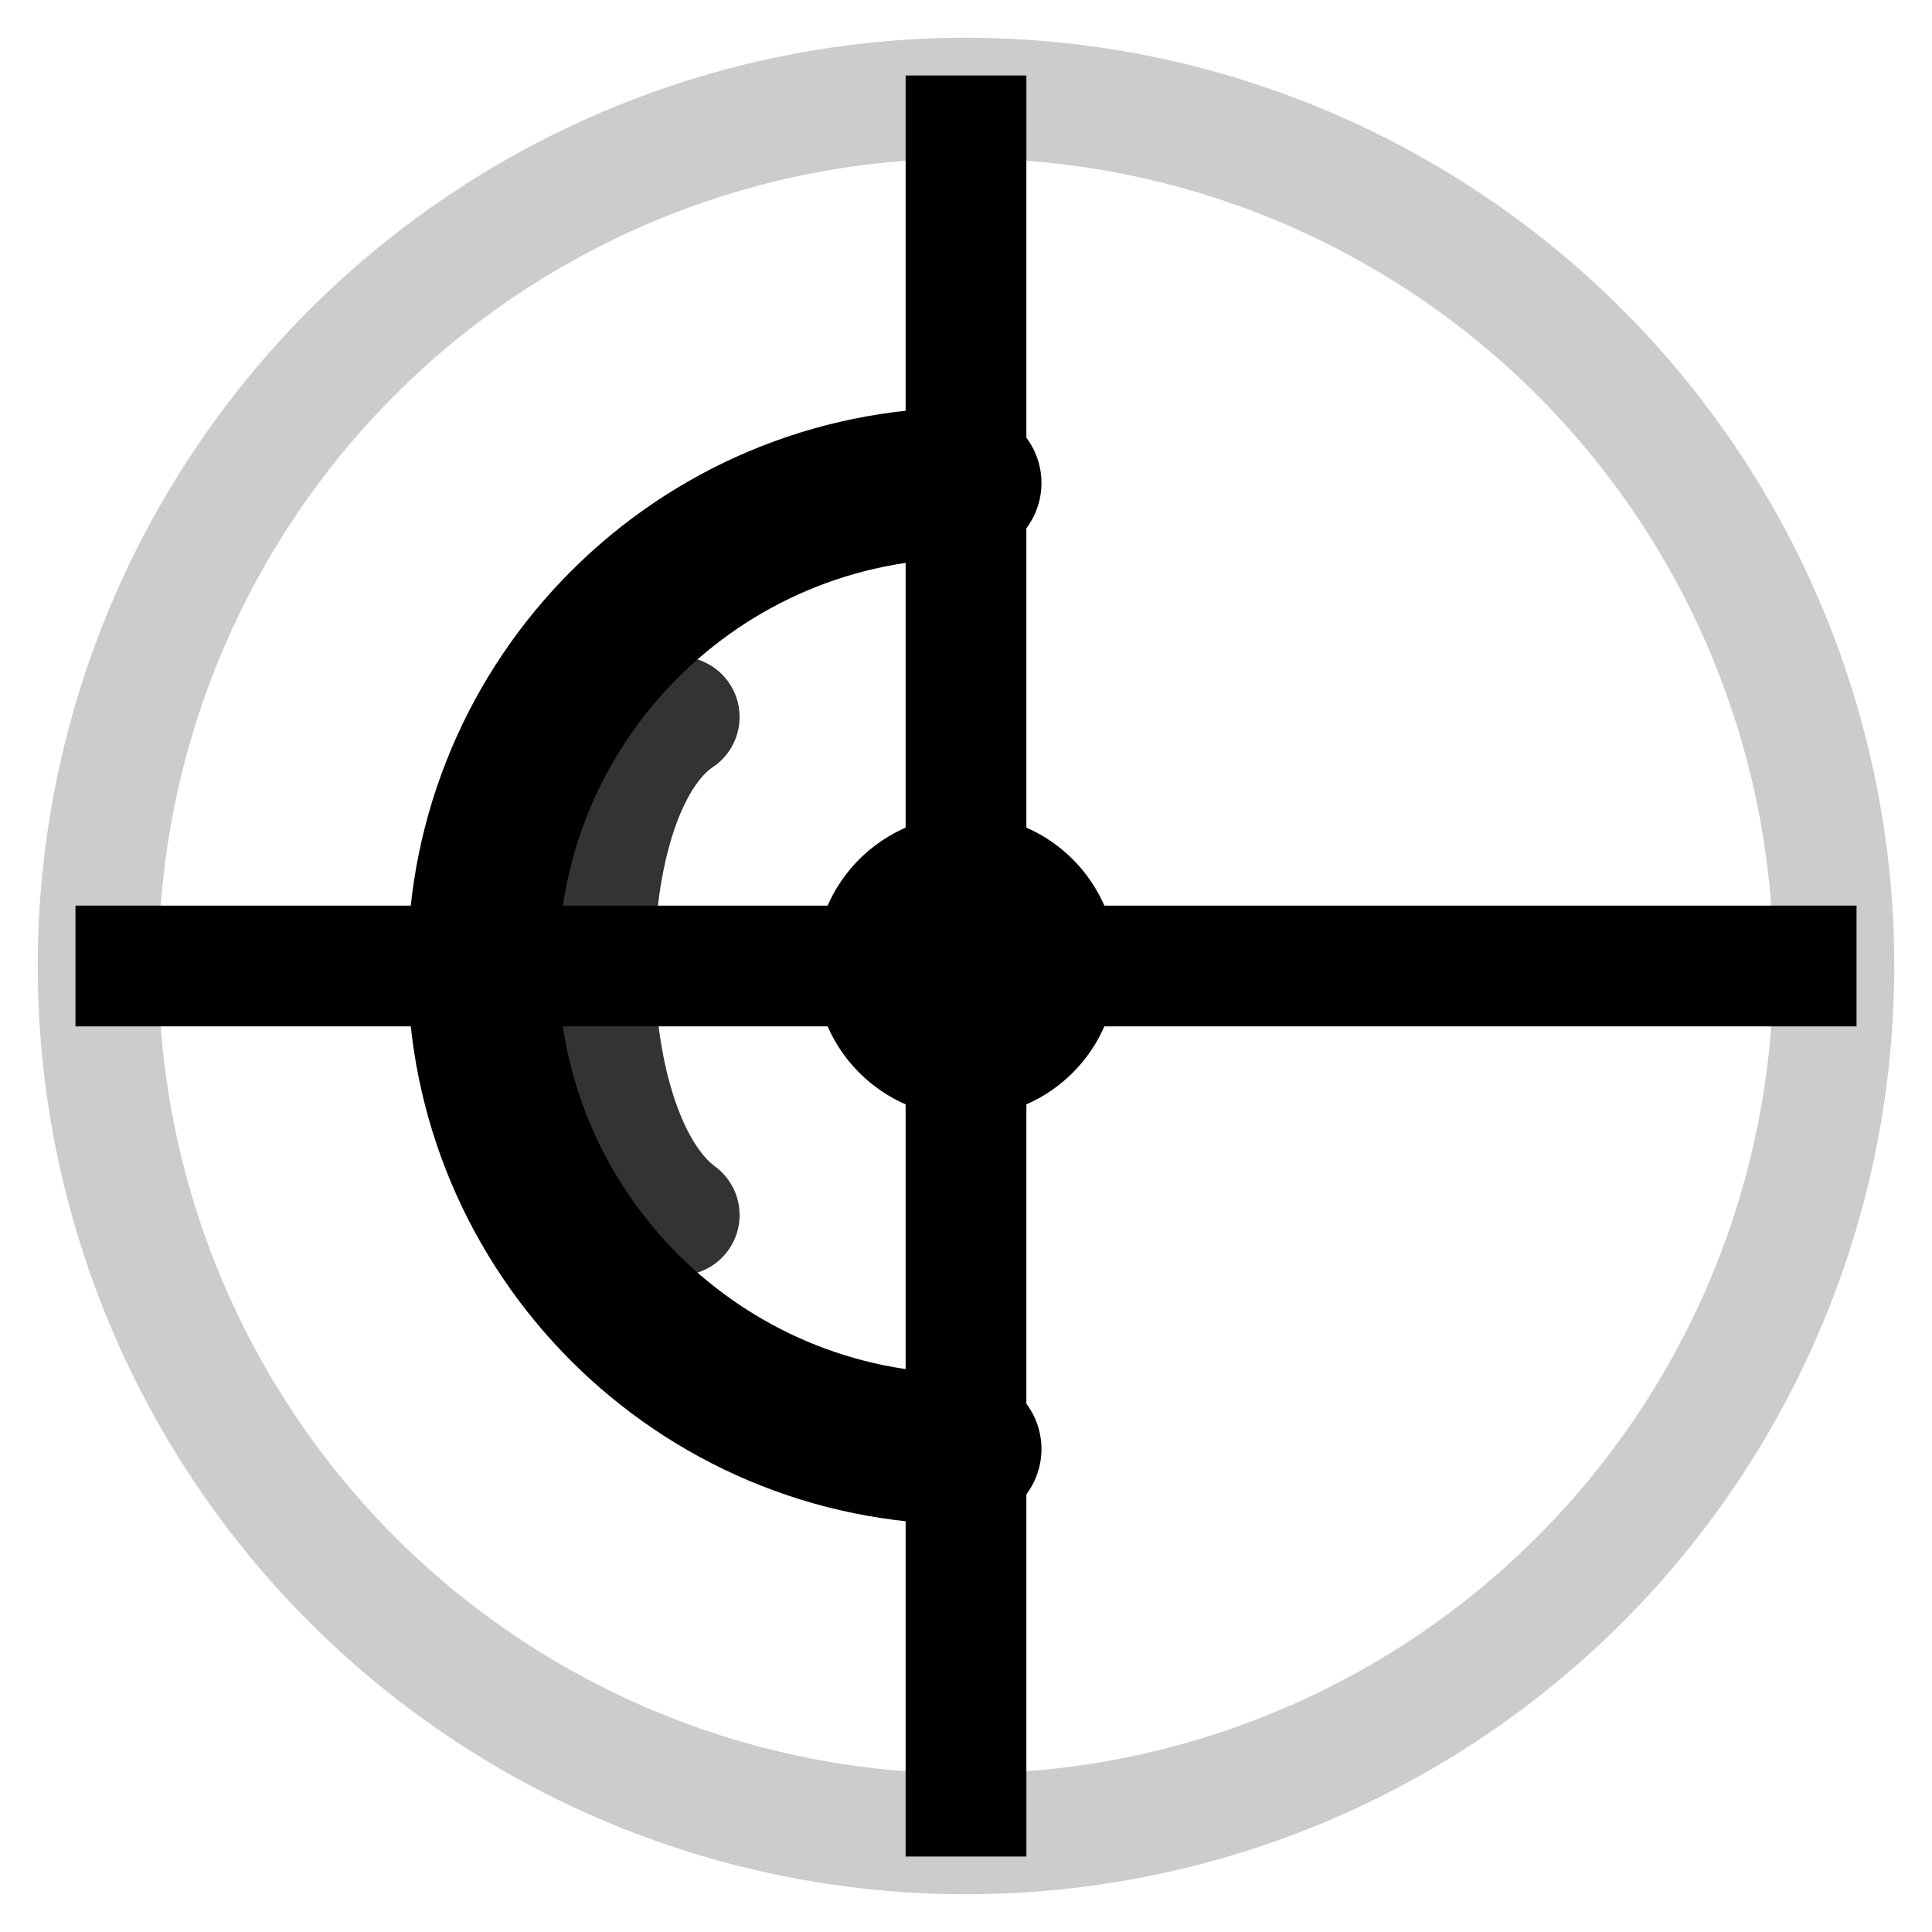
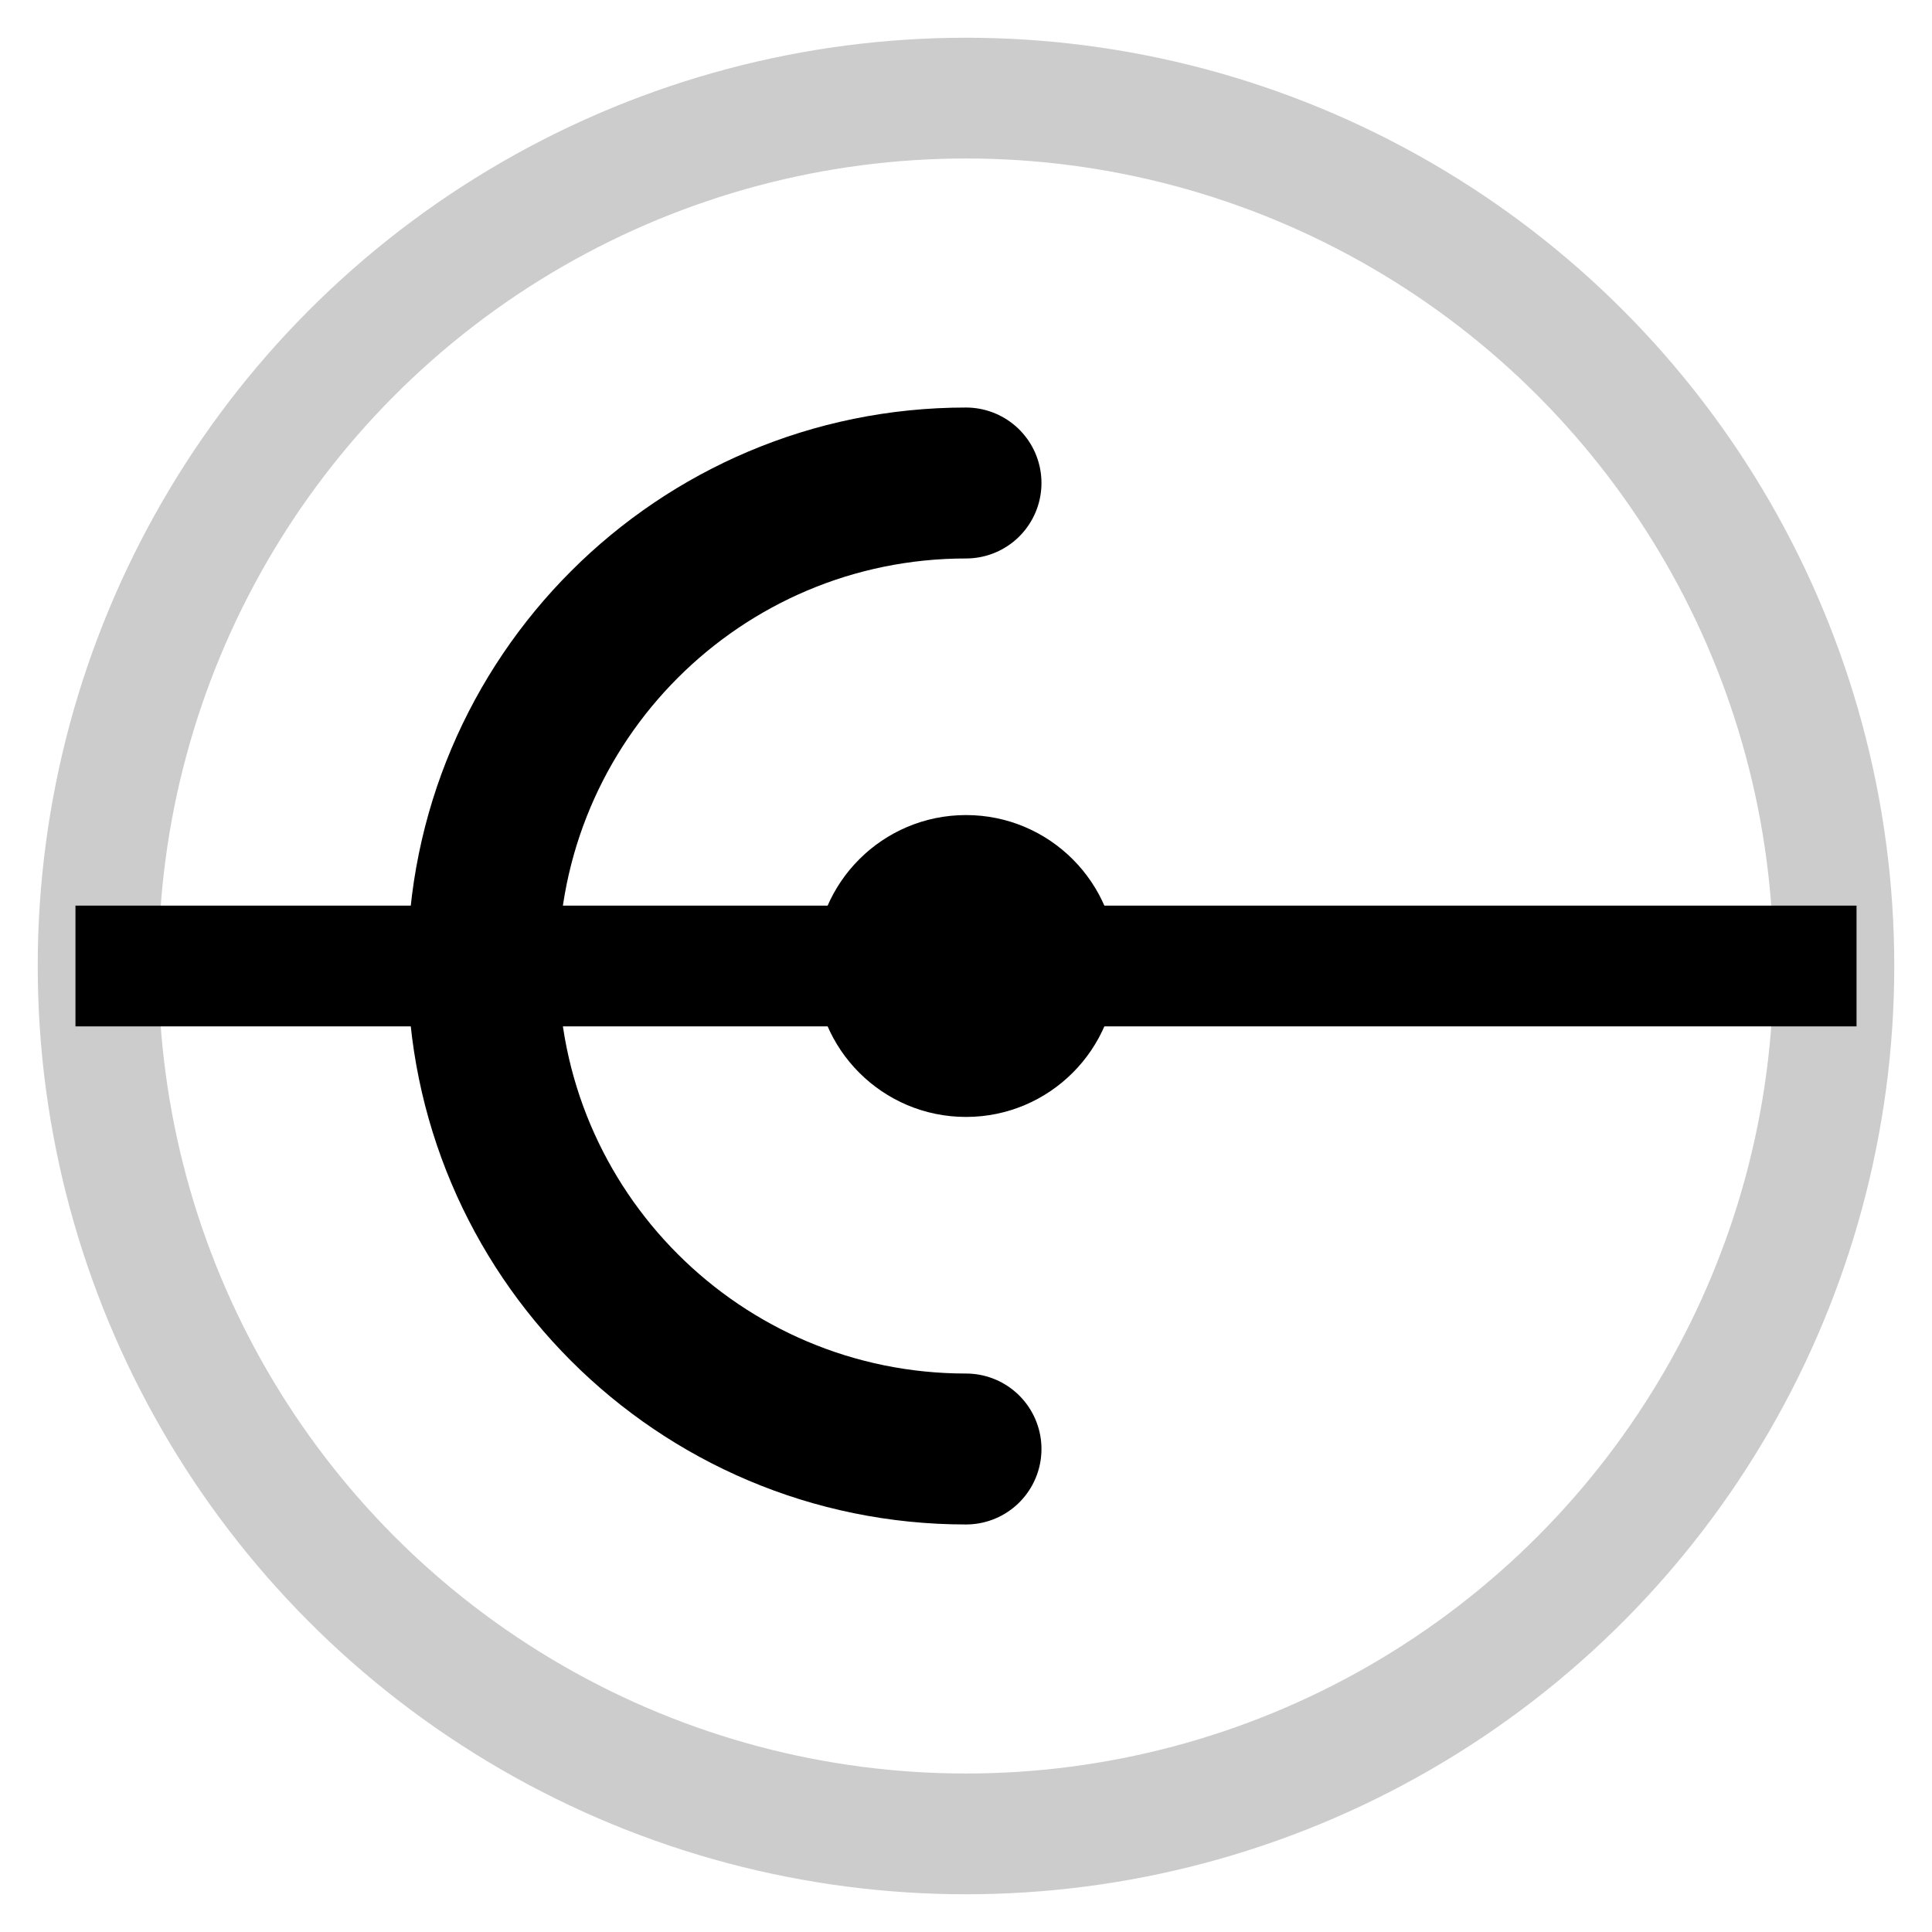
<svg xmlns="http://www.w3.org/2000/svg" viewBox="0 0 512 512" fill="none">
  <circle cx="256" cy="256" r="230" stroke="currentColor" stroke-width="32" opacity="0.2" />
-   <line x1="256" y1="20" x2="256" y2="492" stroke="currentColor" stroke-width="32" />
  <line x1="20" y1="256" x2="492" y2="256" stroke="currentColor" stroke-width="32" />
  <path d="M256 128C185.3 128 128 185.3 128 256C128 326.7 185.3 384 256 384" stroke="currentColor" stroke-width="40" stroke-linecap="round" />
-   <path d="M180 190C150 210 150 300 180 322" stroke="currentColor" stroke-width="32" stroke-linecap="round" opacity="0.8" />
  <circle cx="256" cy="256" r="40" fill="currentColor" />
</svg>